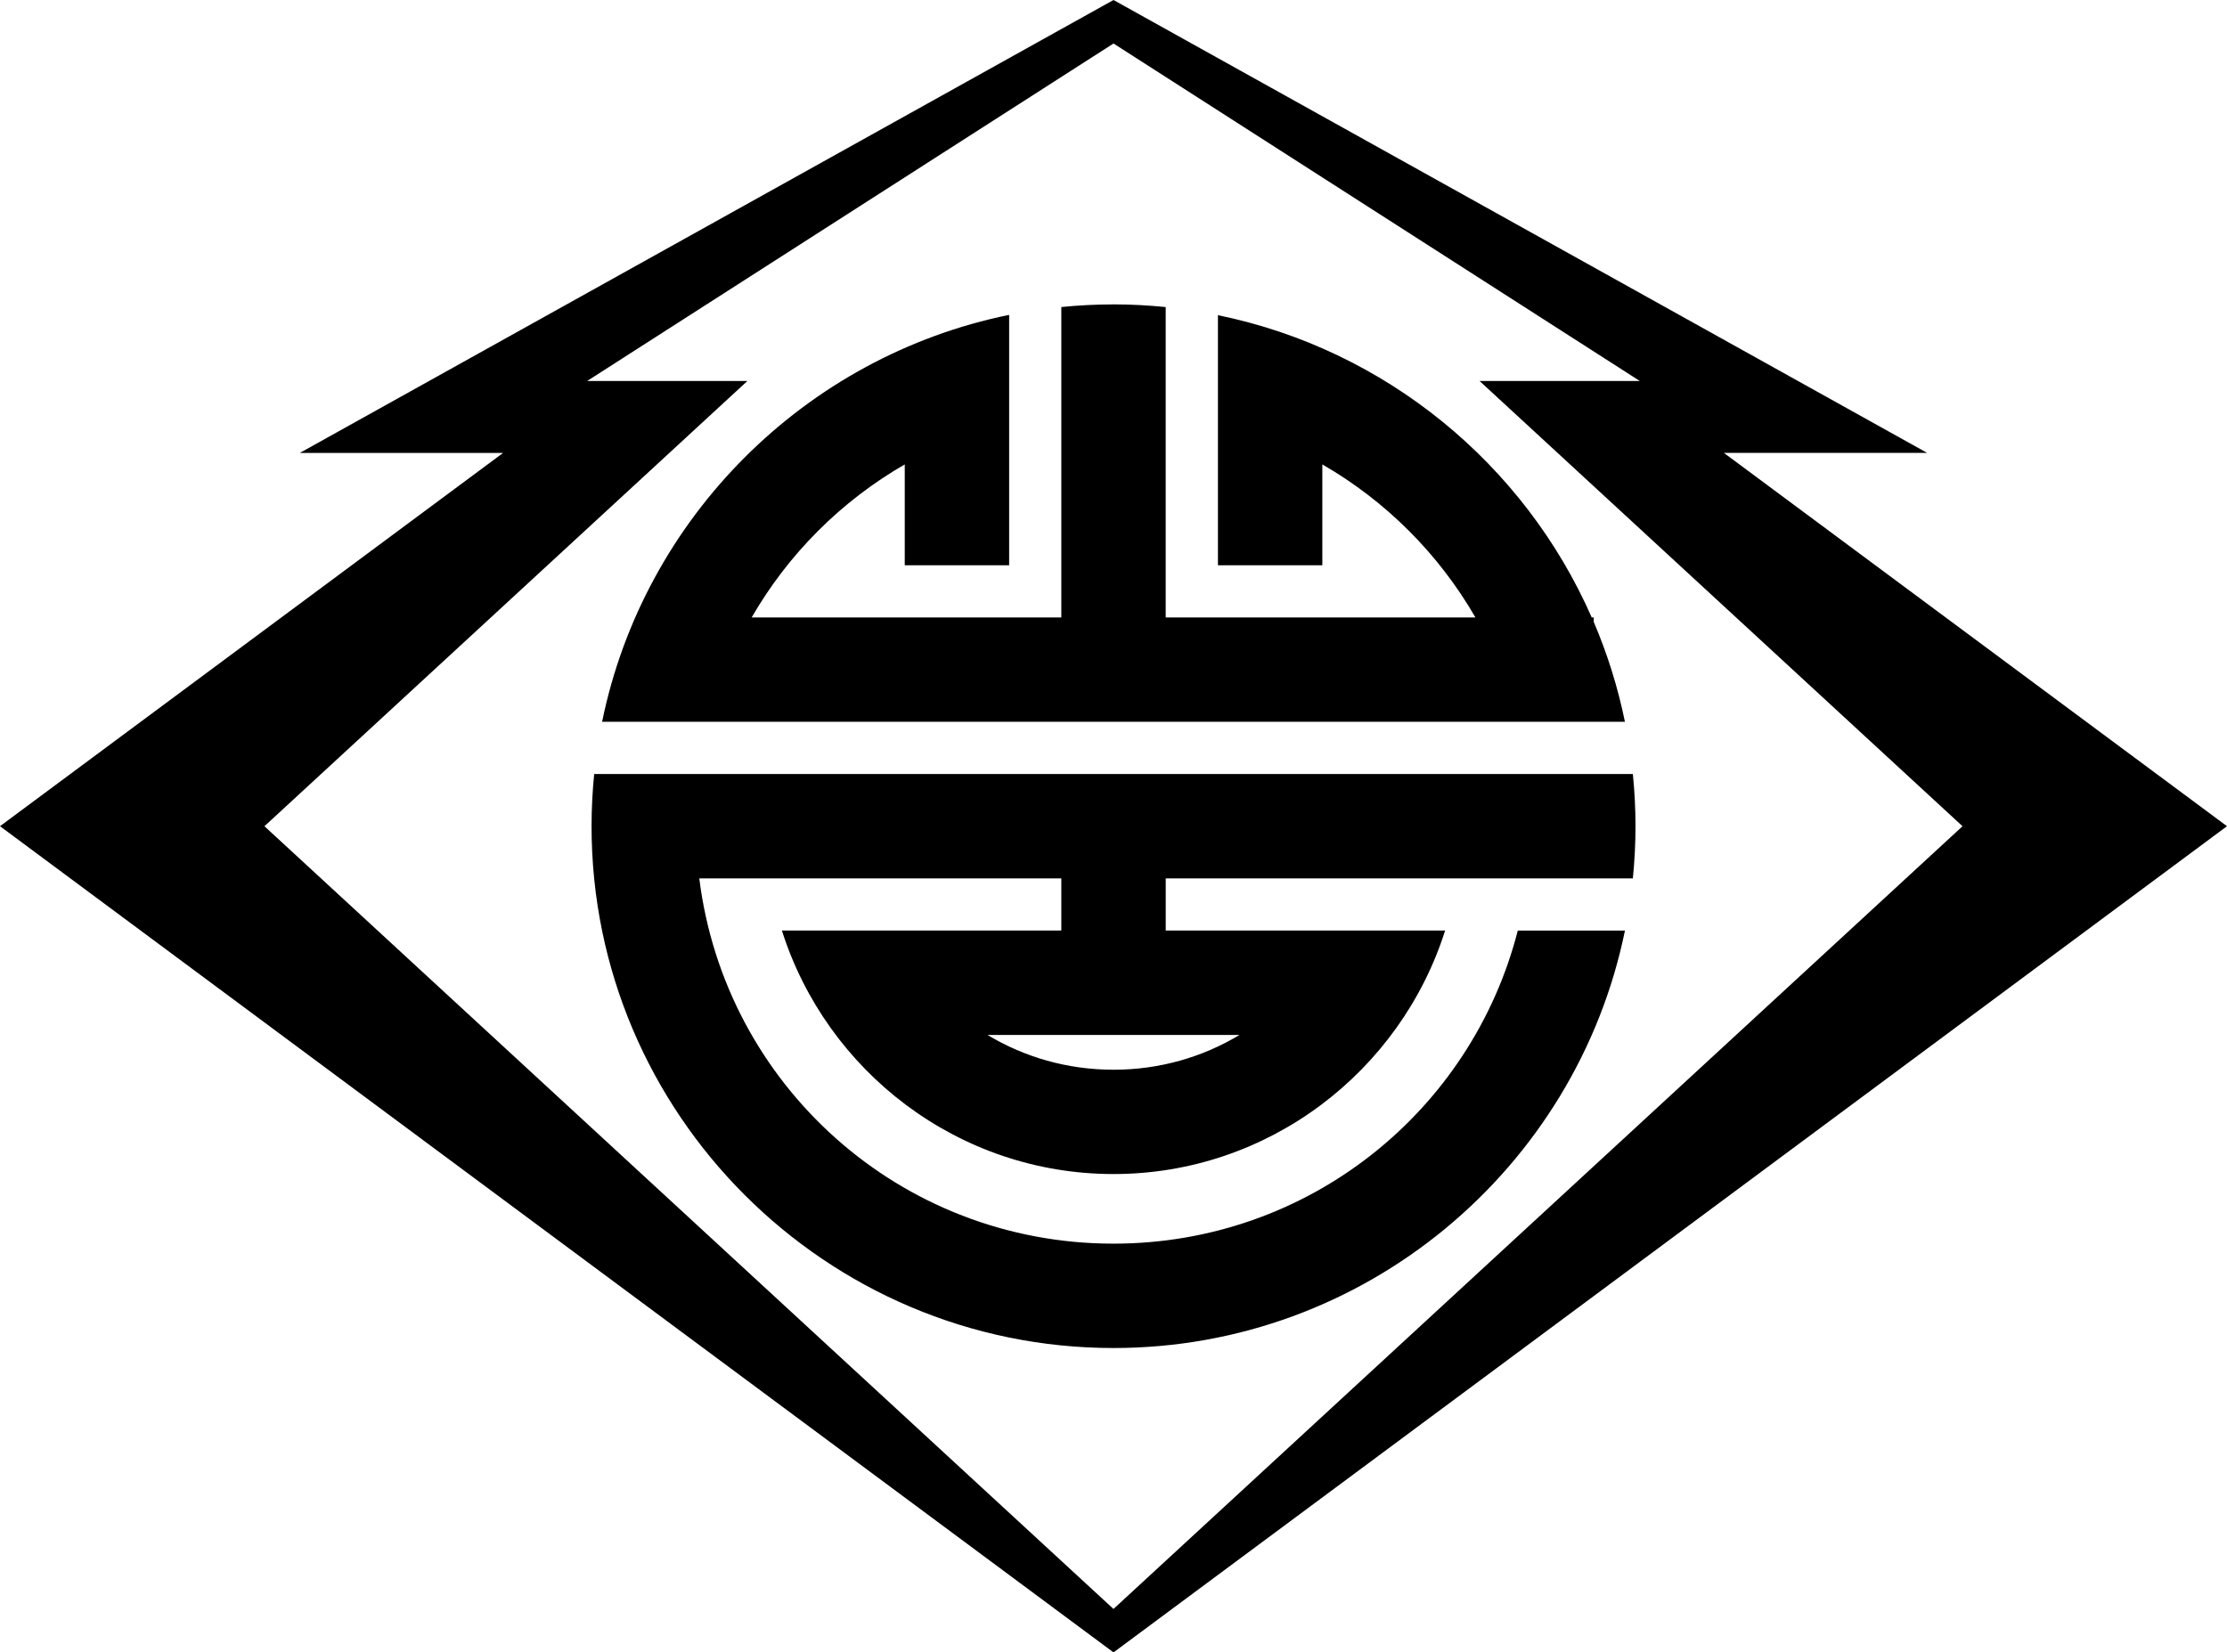
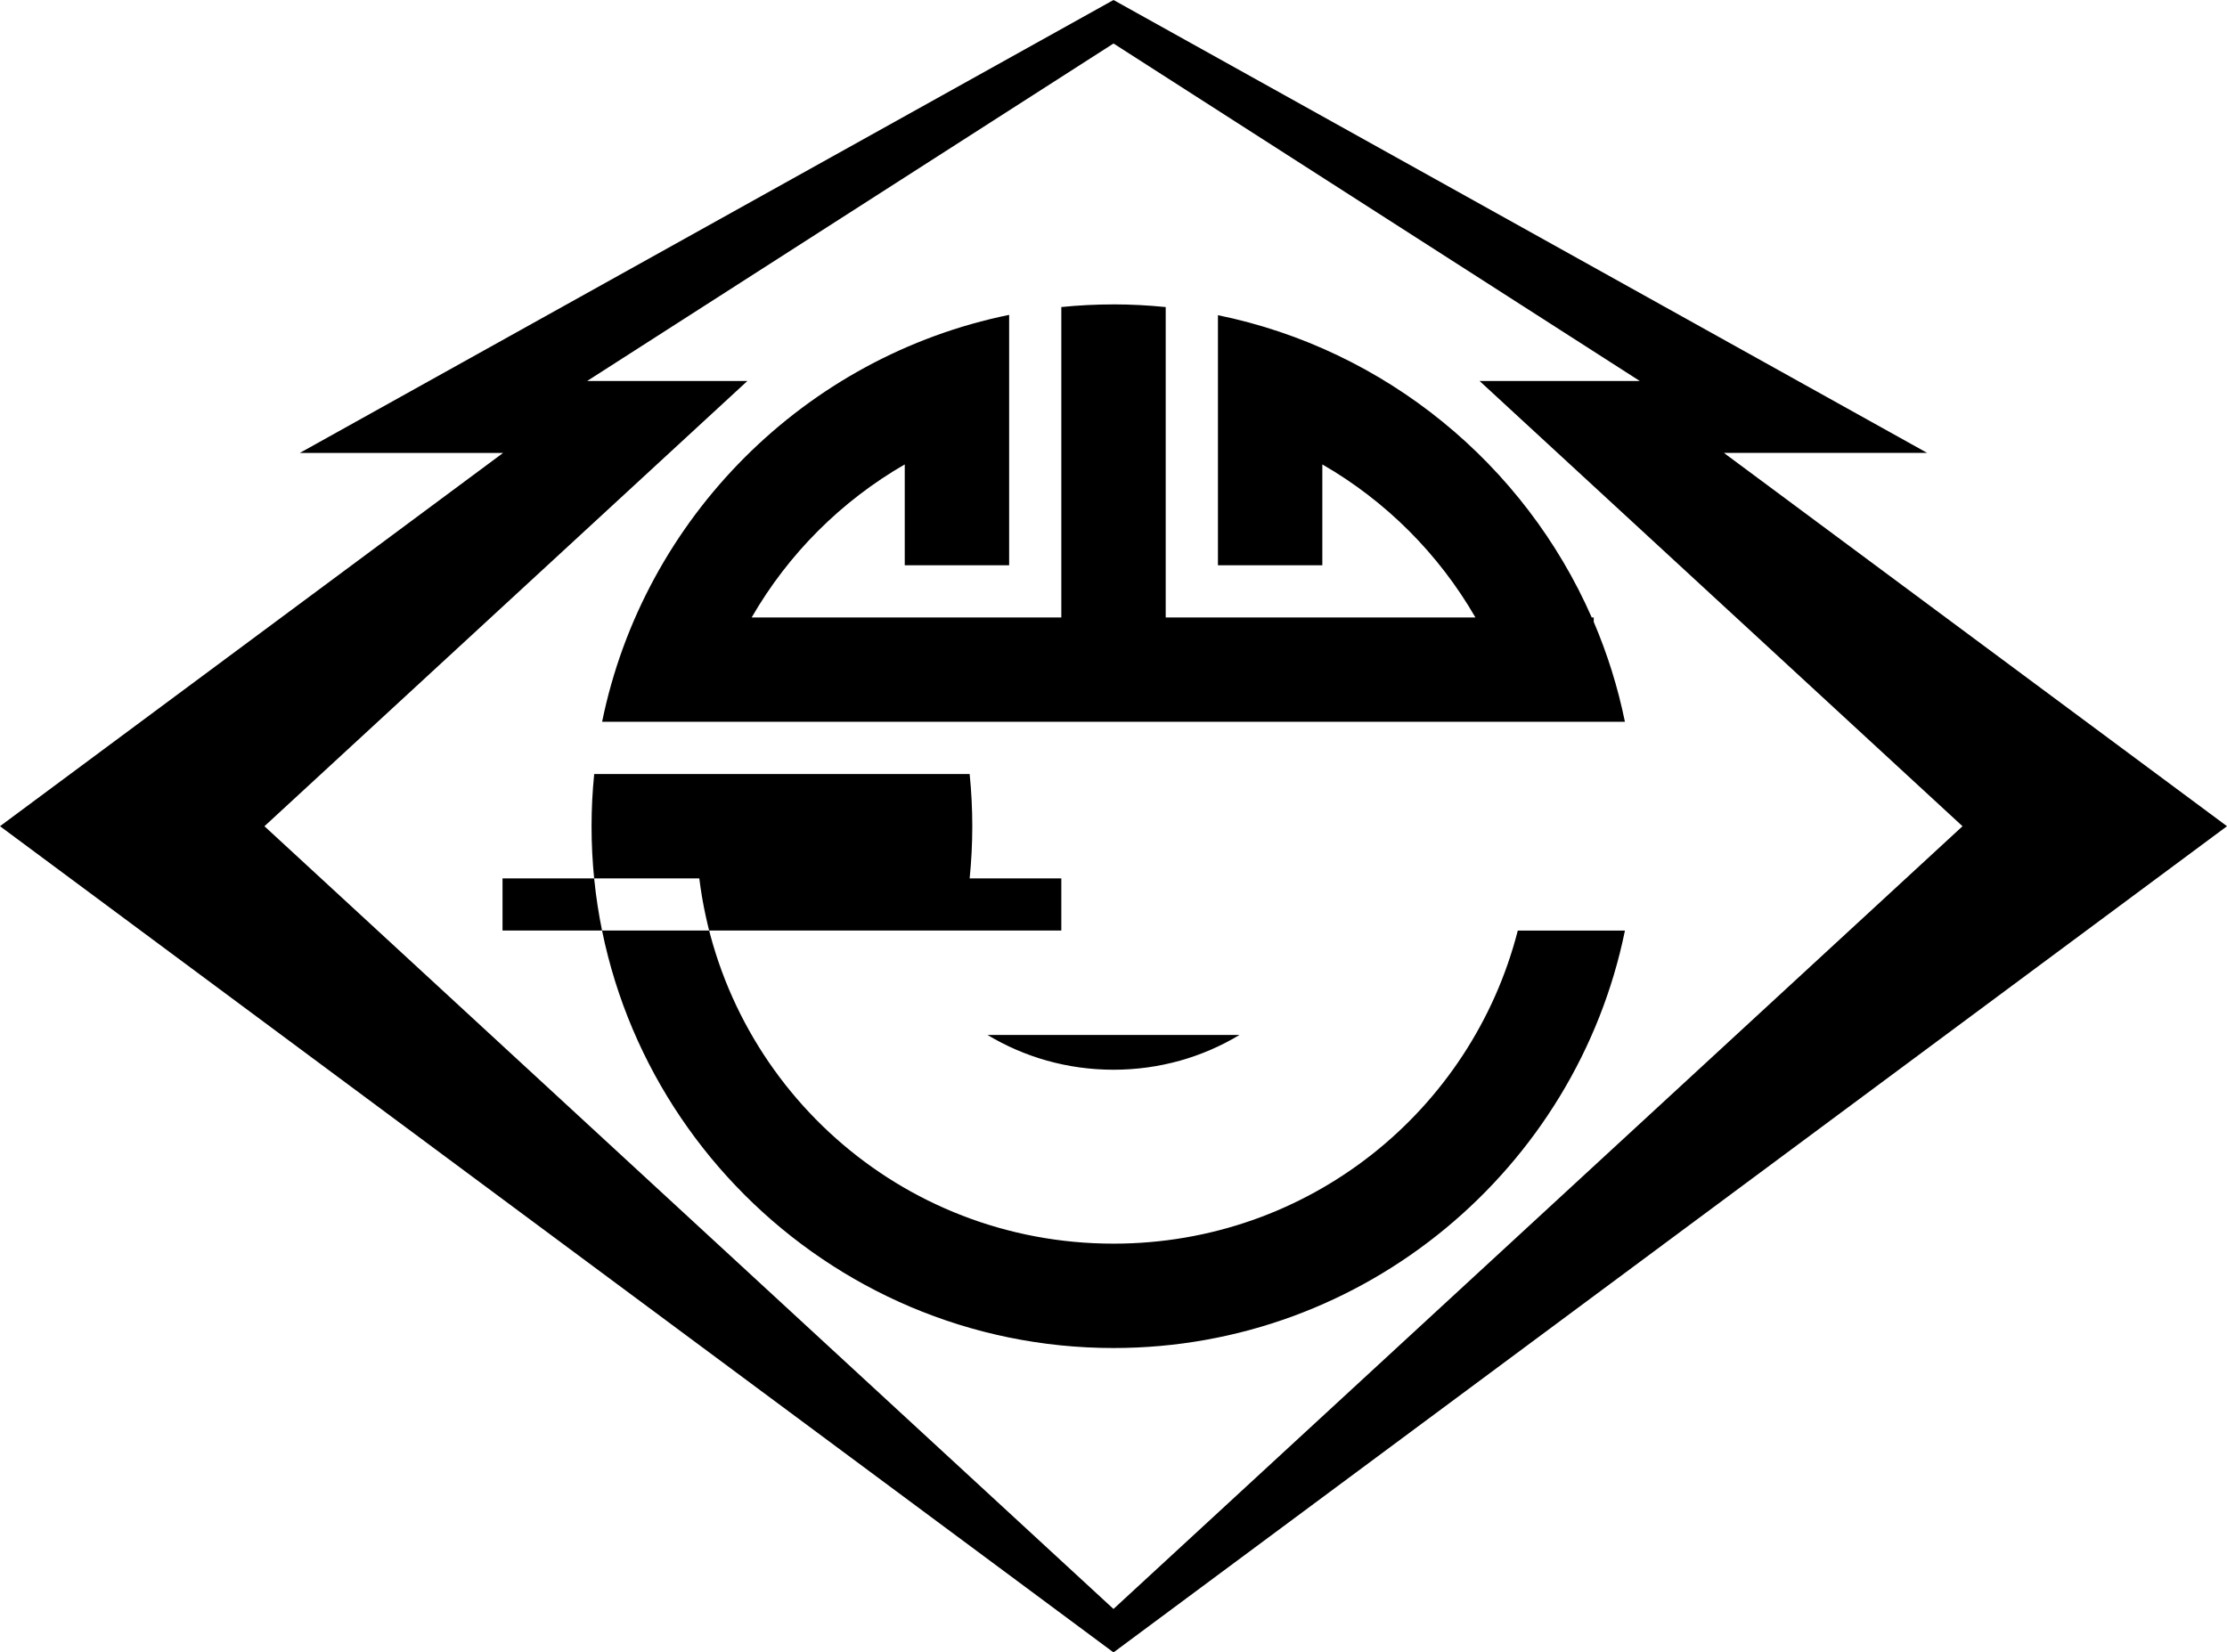
<svg xmlns="http://www.w3.org/2000/svg" xmlns:ns1="http://www.inkscape.org/namespaces/inkscape" xmlns:ns2="http://sodipodi.sourceforge.net/DTD/sodipodi-0.dtd" width="84.667mm" height="62.839mm" viewBox="0 0 84.667 62.839" version="1.1" id="svg1" ns1:version="1.4 (86a8ad7, 2024-10-11)" ns2:docname="岩国.svg">
  <ns2:namedview id="namedview1" pagecolor="#ffffff" bordercolor="#000000" borderopacity="0.25" ns1:showpageshadow="2" ns1:pageopacity="0.0" ns1:pagecheckerboard="0" ns1:deskcolor="#d1d1d1" ns1:document-units="mm" ns1:zoom="0.68862935" ns1:cx="169.17664" ns1:cy="103.82944" ns1:window-width="1307" ns1:window-height="973" ns1:window-x="659" ns1:window-y="0" ns1:window-maximized="0" ns1:current-layer="layer1" />
  <defs id="defs1" />
  <g ns1:label="Layer 1" ns1:groupmode="layer" id="layer1" transform="translate(-32.808,-144.066)">
-     <path id="path3681-1-2-2-4-5-3" style="display:inline;fill:#000000;fill-opacity:1;stroke-width:0.141" d="m 75.142,144.066 -30.935,17.224 h 7.728 L 32.808,175.485 75.142,206.904 117.475,175.485 98.348,161.289 h 7.728 z m 0,1.654 20.01,12.835 h -6.092 l 18.36,16.931 -32.279,29.766 -32.279,-29.766 18.36,-16.931 h -6.092 z m 0,9.922 c -0.67,0 -1.331,0.034 -1.984,0.1 V 167.547 H 61.385 c 1.393,-2.416 3.403,-4.426 5.82,-5.82 v 3.835 h 3.969 v -9.522 c -7.76,1.584 -13.891,7.715 -15.475,15.475 h 38.886 c -0.269,-1.318 -0.669,-2.59 -1.186,-3.8 v -0.168 h -0.076 c -2.556,-5.826 -7.835,-10.191 -14.211,-11.495 v 9.51 h 3.969 v -3.835 c 2.416,1.393 4.426,3.403 5.82,5.82 H 77.126 v -11.804 c -0.653,-0.065 -1.314,-0.102 -1.984,-0.102 z m -19.744,17.859 c -0.065,0.653 -0.1,1.315 -0.1,1.984 0,10.936 8.908,19.844 19.844,19.844 9.577,0 17.598,-6.832 19.444,-15.875 h -4.074 c -1.755,6.859 -7.951,11.906 -15.37,11.906 -8.118,0 -14.776,-6.043 -15.748,-13.891 h 13.764 v 1.984 H 62.535 c 1.695,5.354 6.707,9.26 12.607,9.26 5.9,0 10.912,-3.907 12.607,-9.26 h -10.622 v -1.984 h 17.76 c 0.065,-0.653 0.1,-1.315 0.1,-1.984 0,-0.67 -0.035,-1.331 -0.1,-1.984 z m 14.953,9.922 h 4.791 4.791 c -1.395,0.84 -3.033,1.323 -4.791,1.323 -1.757,0 -3.395,-0.483 -4.791,-1.323 z" />
+     <path id="path3681-1-2-2-4-5-3" style="display:inline;fill:#000000;fill-opacity:1;stroke-width:0.141" d="m 75.142,144.066 -30.935,17.224 h 7.728 L 32.808,175.485 75.142,206.904 117.475,175.485 98.348,161.289 h 7.728 z m 0,1.654 20.01,12.835 h -6.092 l 18.36,16.931 -32.279,29.766 -32.279,-29.766 18.36,-16.931 h -6.092 z m 0,9.922 c -0.67,0 -1.331,0.034 -1.984,0.1 V 167.547 H 61.385 c 1.393,-2.416 3.403,-4.426 5.82,-5.82 v 3.835 h 3.969 v -9.522 c -7.76,1.584 -13.891,7.715 -15.475,15.475 h 38.886 c -0.269,-1.318 -0.669,-2.59 -1.186,-3.8 v -0.168 h -0.076 c -2.556,-5.826 -7.835,-10.191 -14.211,-11.495 v 9.51 h 3.969 v -3.835 c 2.416,1.393 4.426,3.403 5.82,5.82 H 77.126 v -11.804 c -0.653,-0.065 -1.314,-0.102 -1.984,-0.102 z m -19.744,17.859 c -0.065,0.653 -0.1,1.315 -0.1,1.984 0,10.936 8.908,19.844 19.844,19.844 9.577,0 17.598,-6.832 19.444,-15.875 h -4.074 c -1.755,6.859 -7.951,11.906 -15.37,11.906 -8.118,0 -14.776,-6.043 -15.748,-13.891 h 13.764 v 1.984 H 62.535 h -10.622 v -1.984 h 17.76 c 0.065,-0.653 0.1,-1.315 0.1,-1.984 0,-0.67 -0.035,-1.331 -0.1,-1.984 z m 14.953,9.922 h 4.791 4.791 c -1.395,0.84 -3.033,1.323 -4.791,1.323 -1.757,0 -3.395,-0.483 -4.791,-1.323 z" />
  </g>
</svg>